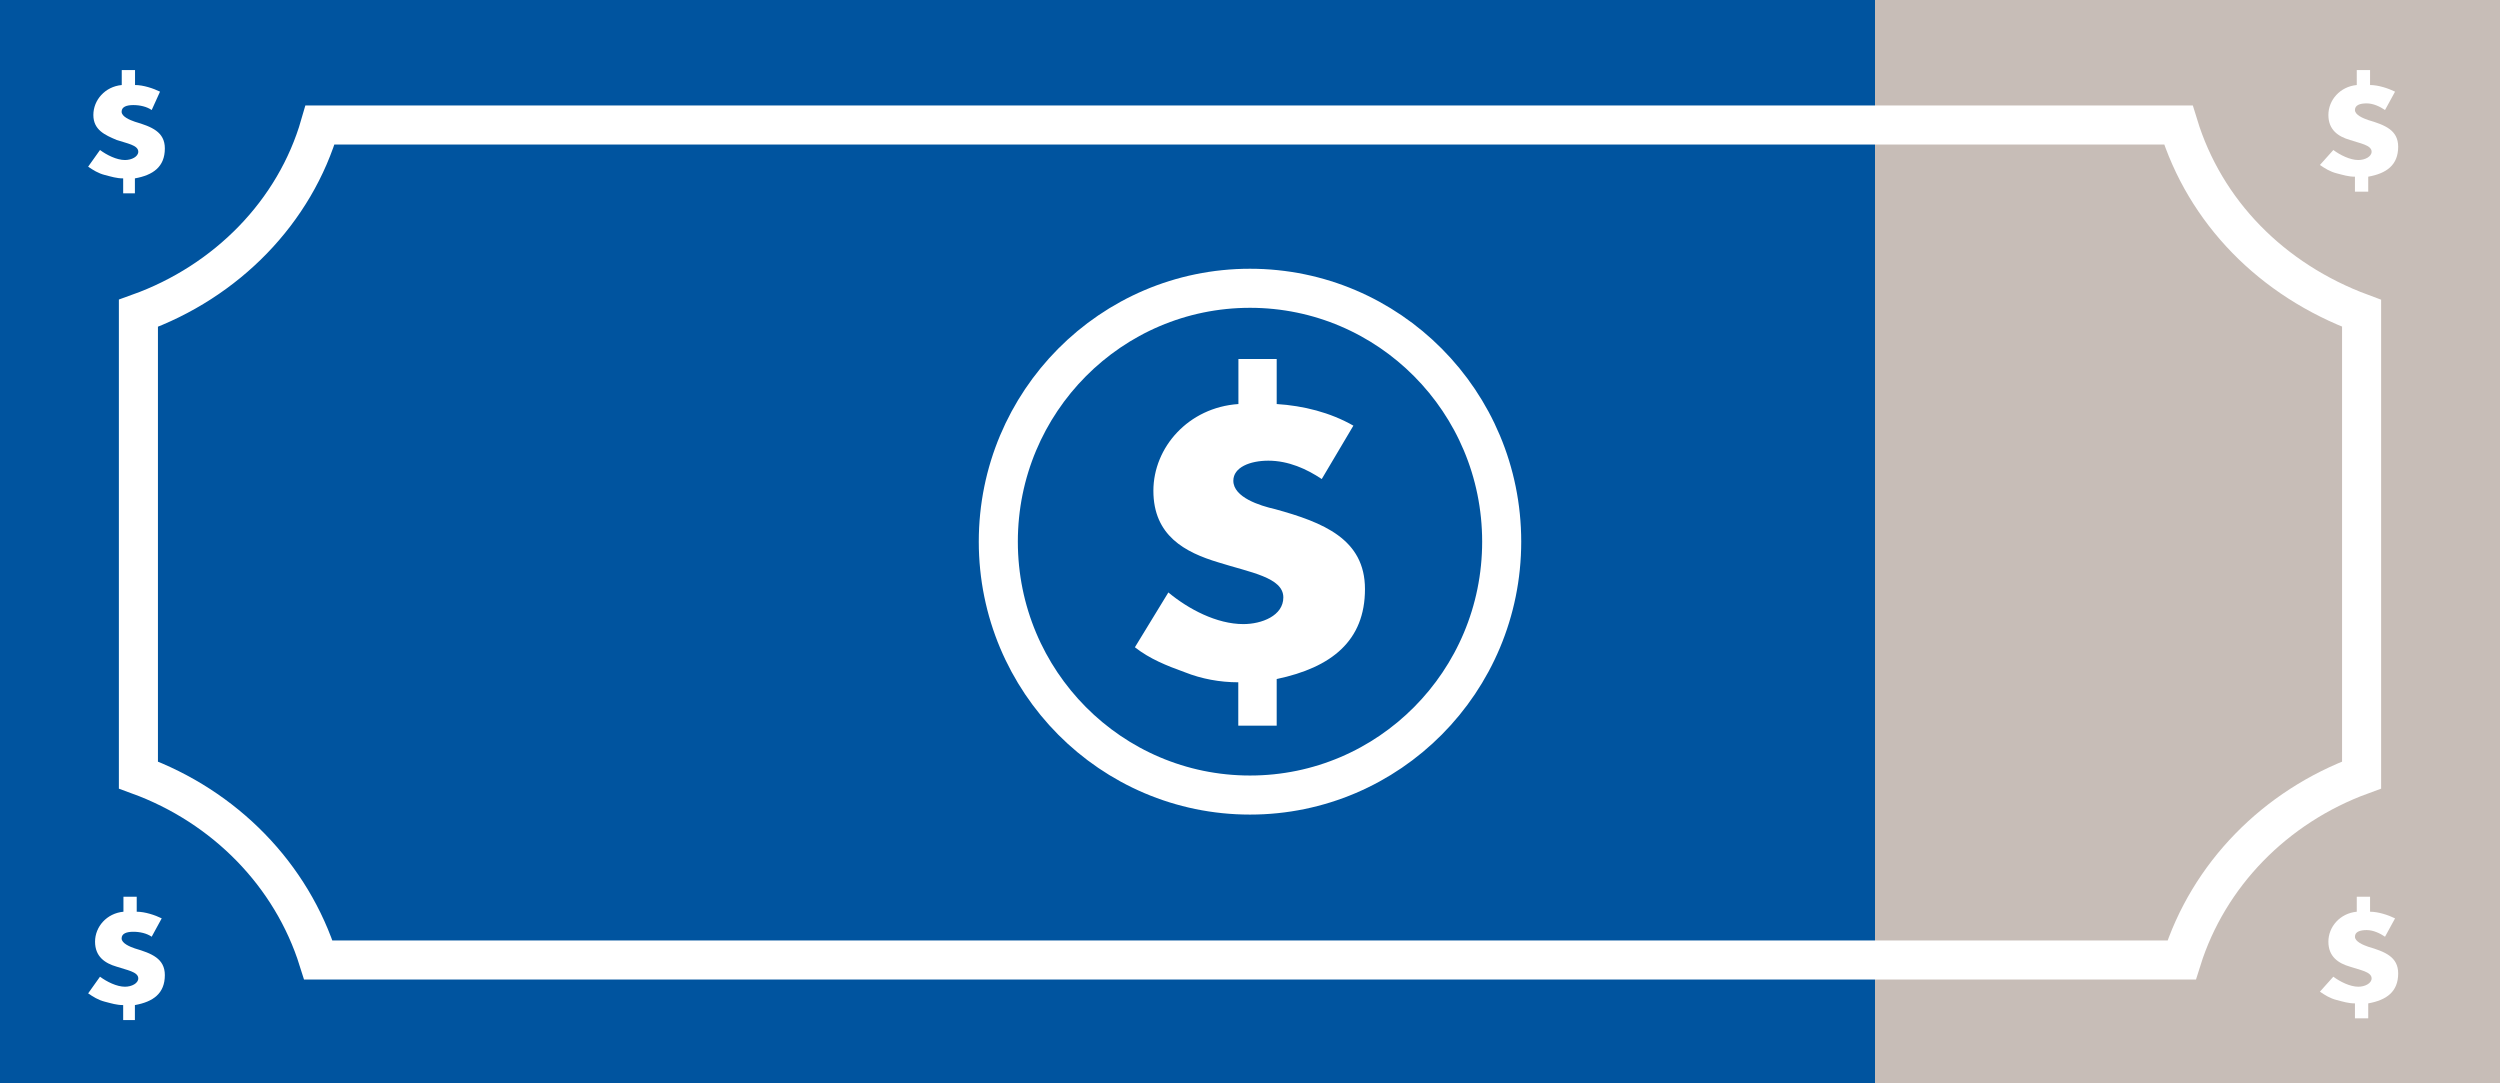
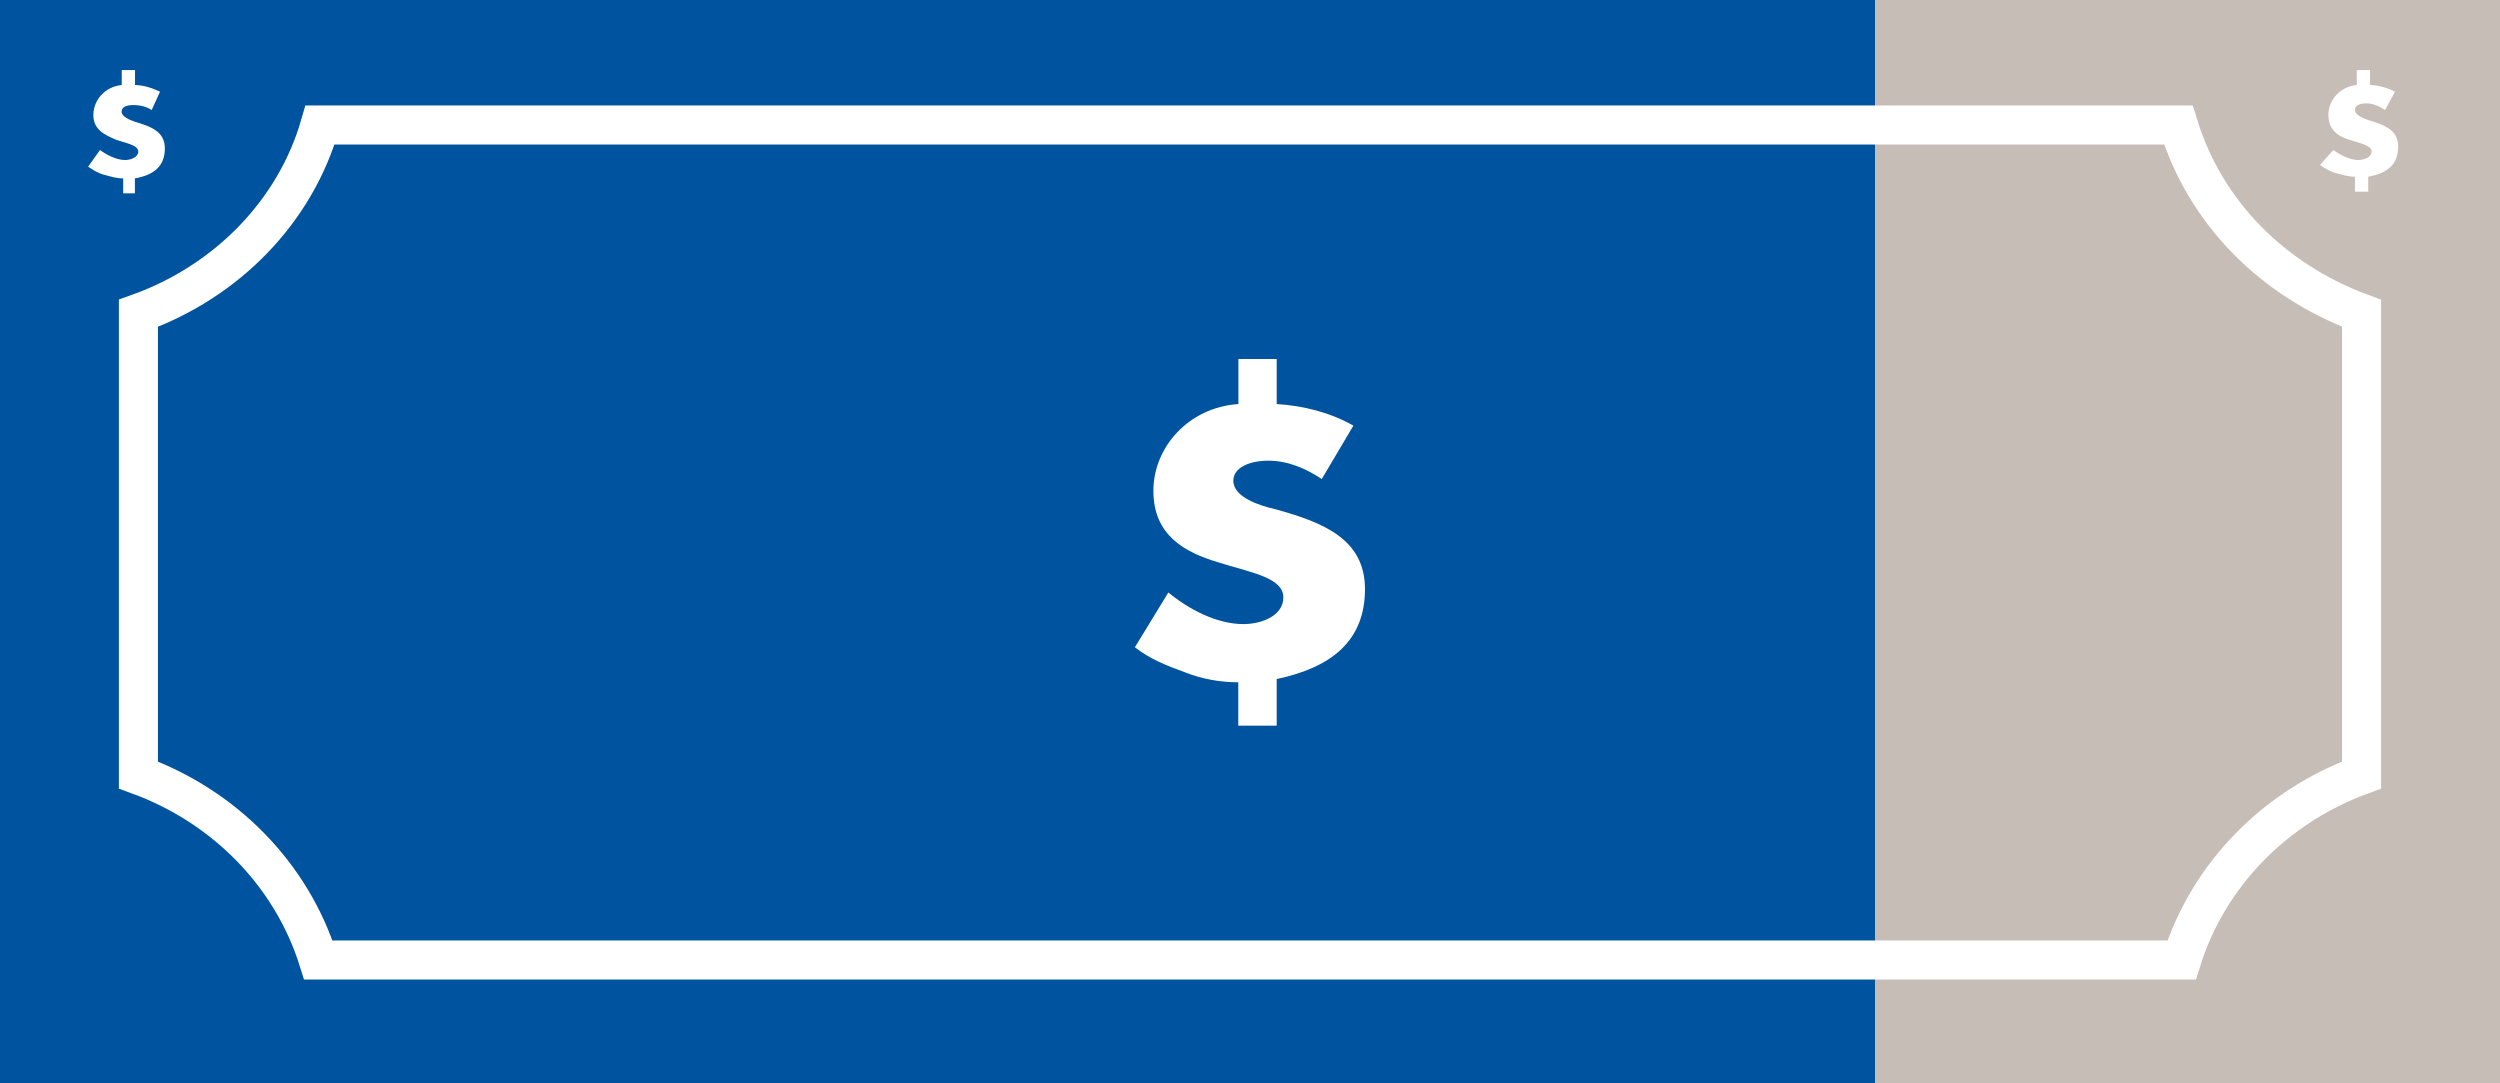
<svg xmlns="http://www.w3.org/2000/svg" version="1.1" id="Layer_1" x="0px" y="0px" width="1920px" height="832px" viewBox="0 0 1920 832" style="enable-background:new 0 0 1920 832;" xml:space="preserve">
  <style type="text/css">
	.st0{fill:#C7BDB7;}
	.st1{fill:#00549F;}
	.st2{fill:#FFFFFF;}
	.st3{fill:none;stroke:#FFFFFF;stroke-width:30;stroke-miterlimit:10;}
</style>
  <rect class="st0" width="1920" height="832" />
  <rect x="0" class="st1" width="1440" height="832" />
  <g>
    <path class="st2" d="M76.8,115.2c5.1,3.8,12.8,7.7,19.2,7.7c5.1,0,10.2-2.6,10.2-6.4c0-5.1-9-6.4-16.6-9c-9-3.8-17.9-7.7-17.9-19.2   s9-21.8,21.8-23V53.8h10.2v11.5c6.4,0,14.1,2.6,19.2,5.1l-6.4,14.1c-3.8-2.6-9-3.8-14.1-3.8c-5.1,0-9,1.3-9,5.1s6.4,6.4,10.2,7.7   c12.8,3.8,23,7.7,23,20.5c0,14.1-9,20.5-23,23v11.5h-9V137c-5.1,0-9-1.3-14.1-2.6c-5.1-1.3-9-3.8-12.8-6.4L76.8,115.2z" />
    <path class="st2" d="M1792,115.2c5.1,3.8,12.8,7.7,19.2,7.7c5.1,0,10.2-2.6,10.2-6.4c0-5.1-9-6.4-16.6-9c-9-2.6-16.6-7.7-16.6-19.2   s9-21.8,21.8-23V53.8h10.2v11.5c6.4,0,14.1,2.6,19.2,5.1l-7.7,14.1c-3.8-2.6-9-5.1-14.1-5.1c-5.1,0-9,1.3-9,5.1   c0,3.8,6.4,6.4,10.2,7.7c12.8,3.8,23,7.7,23,20.5c0,14.1-9,20.5-23,23v11.5h-10.2v-11.5c-5.1,0-9-1.3-14.1-2.6   c-5.1-1.3-9-3.8-12.8-6.4L1792,115.2z" />
-     <path class="st2" d="M76.8,750.1c5.1,3.8,12.8,7.7,19.2,7.7c5.1,0,10.2-2.6,10.2-6.4c0-5.1-9-6.4-16.6-9c-9-2.6-16.6-7.7-16.6-19.2   s9-21.8,21.8-23v-11.5H105v11.5c6.4,0,14.1,2.6,19.2,5.1l-7.7,14.1c-3.8-2.6-9-3.8-14.1-3.8c-5.1,0-9,1.3-9,5.1s6.4,6.4,10.2,7.7   c12.8,3.8,23,7.7,23,20.5c0,14.1-9,20.5-23,23v11.5h-9v-11.5c-5.1,0-9-1.3-14.1-2.6c-5.1-1.3-9-3.8-12.8-6.4L76.8,750.1z" />
-     <path class="st2" d="M1792,750.1c5.1,3.8,12.8,7.7,19.2,7.7c5.1,0,10.2-2.6,10.2-6.4c0-5.1-9-6.4-16.6-9c-9-2.6-16.6-7.7-16.6-19.2   s9-21.8,21.8-23v-11.5h10.2v11.5c6.4,0,14.1,2.6,19.2,5.1l-7.7,14.1c-3.8-2.6-9-5.1-14.1-5.1c-5.1,0-9,1.3-9,5.1   c0,3.8,6.4,6.4,10.2,7.7c12.8,3.8,23,7.7,23,20.5c0,14.1-9,20.5-23,23v11.5h-10.2v-11.5c-5.1,0-9-1.3-14.1-2.6   c-5.1-1.3-9-3.8-12.8-6.4L1792,750.1z" />
  </g>
  <path class="st3" d="M1673,96H245.8c-19.2,66.6-71.7,120.3-139.5,144.6v354.6C172.8,619.5,224,672,244.5,737.3h1431  c20.5-65.3,71.7-117.8,138.2-142.1V240.6C1744.6,215,1693.4,162.6,1673,96z" />
  <g>
-     <ellipse class="st3" cx="960" cy="416" rx="193.3" ry="194.6" />
    <path class="st2" d="M897.3,455c15.4,12.8,37.1,24.3,57.6,24.3c14.1,0,30.7-6.4,30.7-20.5c0-15.4-25.6-19.2-49.9-26.9   c-25.6-7.7-49.9-20.5-49.9-55c0-33.3,26.9-64,65.3-66.6v-34.6h29.4v34.6c20.5,1.3,41,6.4,58.9,16.6l-24.3,41   c-11.5-7.7-25.6-14.1-41-14.1c-14.1,0-26.9,5.1-26.9,15.4c0,12.8,20.5,19.2,32,21.8c37.1,10.2,69.1,23,69.1,61.4   c0,39.7-25.6,60.2-67.8,69.1v35.8H951v-33.3c-14.1,0-28.2-2.6-41-7.7c-14.1-5.1-26.9-10.2-38.4-19.2L897.3,455z" />
  </g>
</svg>